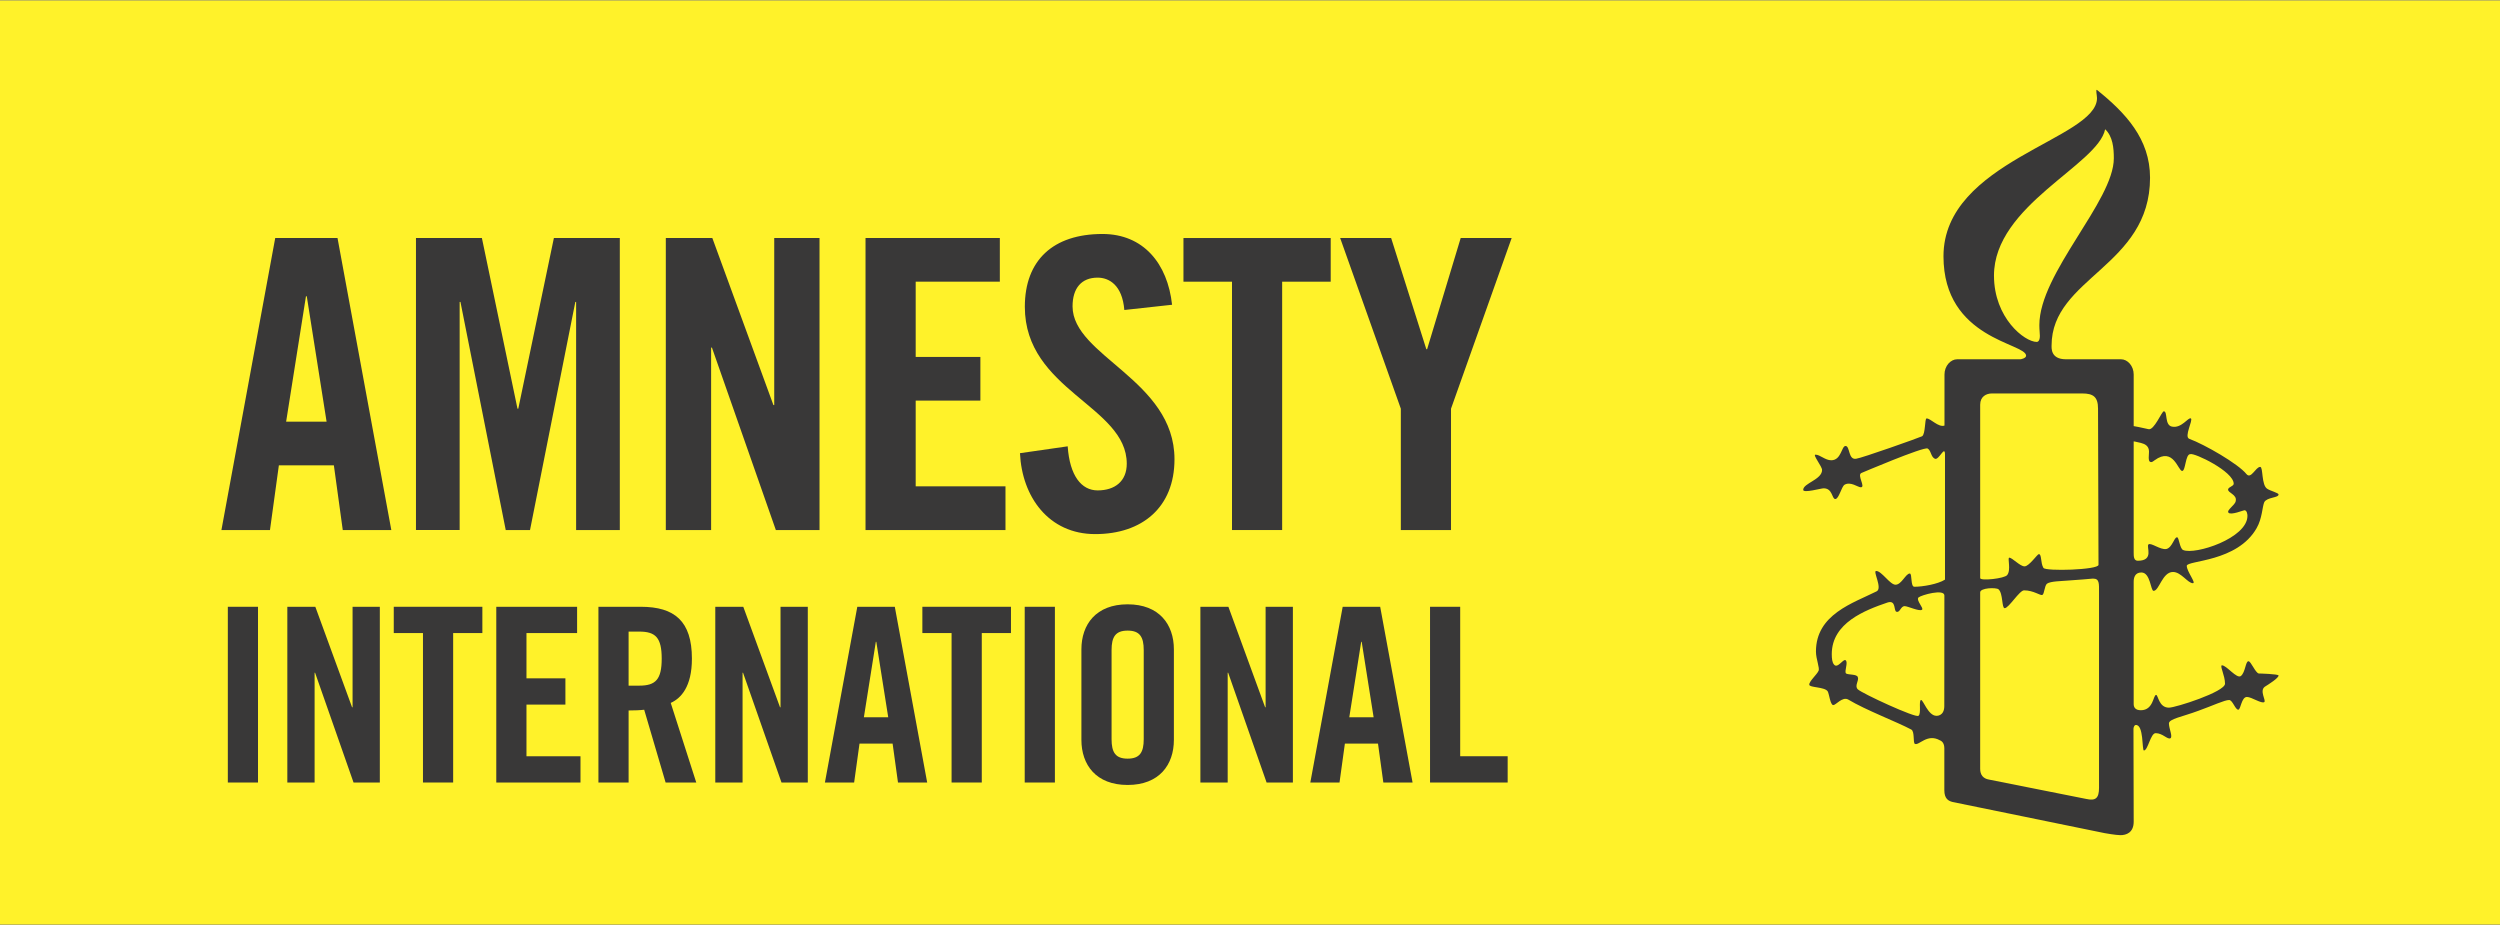
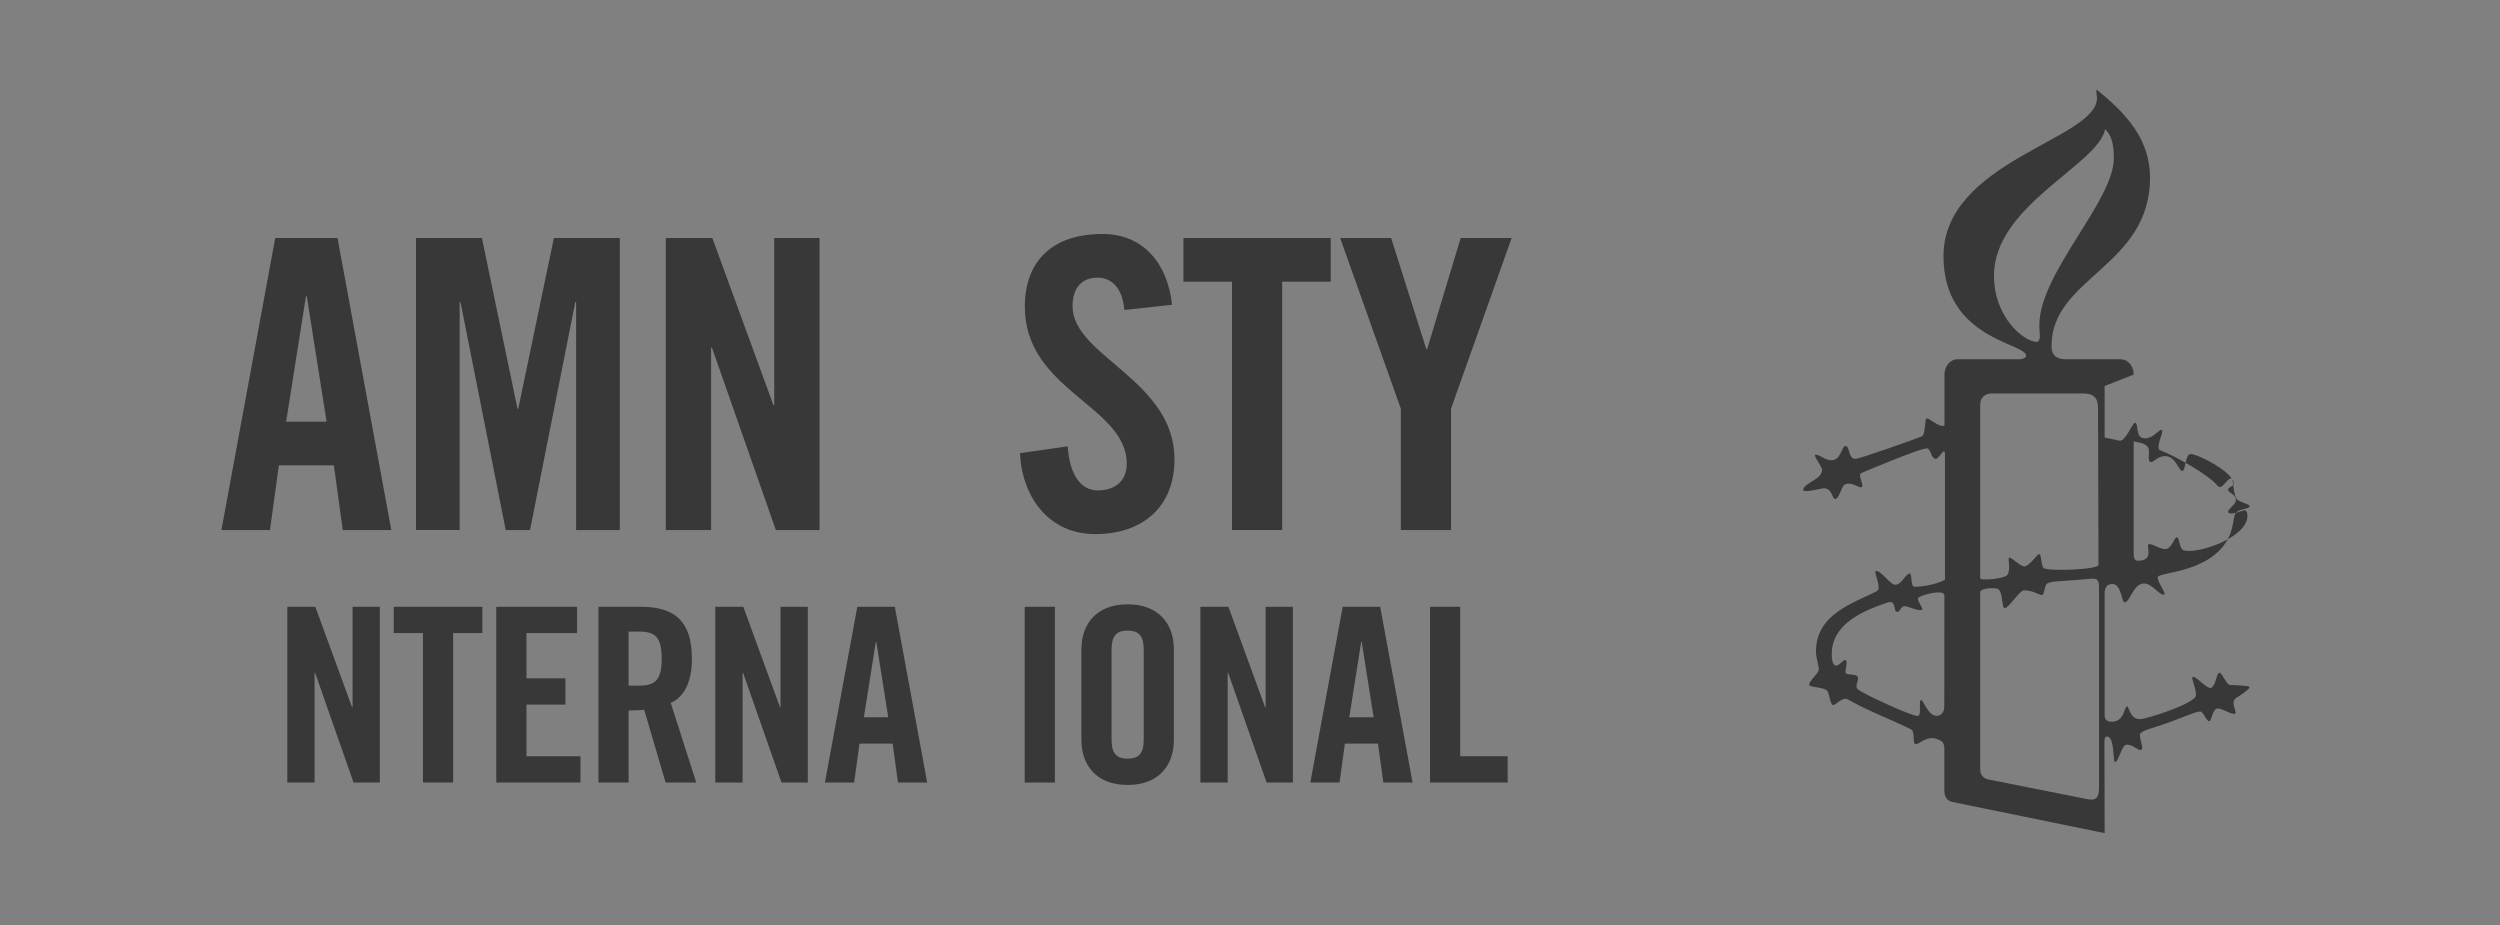
<svg xmlns="http://www.w3.org/2000/svg" version="1.0" width="500" height="185" id="svg2" xml:space="preserve">
  <rect width="100%" height="100%" fill="#808080" stroke="none" />
  <defs id="defs6" />
  <g transform="matrix(1.25,0,0,-1.25,-85.039,263.096)" id="g12">
-     <path d="m 68.031,62.552 400,0 0,147.851 -400,0 0,-147.851 z" id="path28" style="fill:#fff22a;fill-opacity:1;fill-rule:nonzero;stroke:none" />
-     <path d="m 403.877,84.443 c 0,-1.717 -0.573,-2.124 -2.038,-1.799 l -15.585,3.103 c -0.901,0.157 -1.395,0.733 -1.395,1.71 l 0,28.241 c 0,0.731 2.533,0.813 2.938,0.487 0.737,-0.652 0.493,-3.019 0.982,-3.019 0.652,0 2.365,2.855 3.1,2.855 1.551,0 2.612,-0.895 2.937,-0.731 0.324,0.161 0.324,1.469 0.736,1.798 0.573,0.403 2.284,0.403 3.179,0.487 1.47,0.083 4.164,0.326 4.164,0.326 1.064,0 0.981,-0.737 0.981,-2.287 l 0,-31.172 0,9.52e-4 z m -19.017,61.286 c 0,1.309 0.985,1.795 1.874,1.795 l 14.454,0 c 1.79,0 2.529,-0.569 2.529,-2.444 l 0.075,-24.977 c 0,-0.814 -8.487,-1.064 -8.811,-0.488 -0.49,0.814 -0.25,2.202 -0.735,2.202 -0.244,0 -1.55,-1.959 -2.287,-1.959 -0.731,0 -1.955,1.39 -2.444,1.39 -0.33,0 0.327,-1.959 -0.33,-2.775 -0.405,-0.572 -4.325,-0.982 -4.325,-0.492 l 0,27.747 0,9.5e-4 z m 2.207,20.65 c 0,11.261 16.65,17.704 17.786,23.419 1.229,-1.143 1.39,-3.016 1.39,-4.65 0,-6.855 -11.915,-18.362 -11.915,-26.685 0,-0.897 0.081,-1.146 0.081,-1.719 0,-0.811 -0.323,-0.976 -0.487,-0.976 -1.962,0 -6.855,3.839 -6.855,10.612 z m 22.355,-26.524 c 0,0 0.167,0 1.149,-0.246 0.652,-0.161 1.301,-0.489 1.301,-1.386 0,-0.49 -0.17,-1.471 0.166,-1.634 0.332,-0.163 0.567,0.163 0.732,0.245 3.018,2.203 3.754,-1.71 4.407,-1.71 0.573,0 0.494,2.69 1.306,2.69 0.658,0.244 6.94,-2.773 6.94,-4.735 0,-0.408 -0.821,-0.488 -0.896,-0.899 -0.082,-0.569 1.468,-0.814 1.22,-1.874 -0.084,-0.657 -1.551,-1.469 -1.146,-1.874 0.415,-0.414 2.37,0.405 2.539,0.405 0.404,0 0.483,-0.652 0.483,-0.897 0,-3.591 -8.4,-6.288 -10.285,-5.469 -0.573,0.244 -0.645,2.038 -0.976,2.038 -0.491,0 -0.741,-1.631 -1.714,-1.875 -0.982,-0.163 -2.444,1.061 -2.859,0.738 -0.407,-0.33 0.979,-2.617 -1.713,-2.617 -0.656,0 -0.656,0.739 -0.656,1.311 l 0,17.79 0,-9.5e-4 z m 0,10.692 c 0,1.386 -0.976,2.446 -2.031,2.446 l -8.818,0 c -2.446,0 -2.288,1.797 -2.288,2.204 2.4e-4,10.853 15.754,12.649 15.754,26.85 0,6.202 -3.915,10.366 -8.486,14.038 -0.248,0.164 0,-0.897 0,-1.31 0,-6.608 -24.564,-10.036 -24.564,-25.299 0,-13.298 13.218,-13.871 13.218,-15.912 0,-0.408 -0.811,-0.571 -0.898,-0.571 l -10.121,0 c -1.06,0 -2.038,-1.061 -2.038,-2.446 l 0,-8.164 c -0.983,-0.328 -2.202,1.145 -2.86,1.145 -0.323,0 -0.156,-2.533 -0.732,-2.857 -0.491,-0.244 -9.705,-3.51 -10.531,-3.591 -1.3,-0.246 -0.975,2.04 -1.707,2.04 -0.658,0 -0.658,-2.287 -2.292,-2.287 -0.975,0 -1.787,0.899 -2.521,0.899 -0.49,0 1.057,-1.879 1.057,-2.449 0,-1.552 -3.018,-2.118 -3.018,-3.184 0,-0.567 2.856,0.248 3.264,0.248 1.466,0 1.306,-1.717 1.87,-1.717 0.576,0 0.982,1.96 1.473,2.283 0.979,0.575 2.124,-0.404 2.612,-0.404 0.819,0 -0.654,1.957 0.088,2.287 0,0 9.952,4.24 10.6,3.918 0.571,-0.331 0.495,-1.308 1.148,-1.634 0.651,-0.328 1.631,2.284 1.631,0.653 l 0,-19.997 c -1.145,-0.733 -3.593,-1.143 -4.899,-1.143 -0.65,0 -0.324,2.12 -0.732,2.12 -0.658,0 -1.314,-1.793 -2.287,-1.793 -0.896,0 -2.203,2.2 -3.099,2.2 -0.571,0 1.056,-2.77 0.079,-3.259 -3.754,-1.881 -9.71,-3.672 -9.71,-9.632 0,-1.225 0.657,-2.691 0.409,-3.098 -0.245,-0.572 -1.547,-1.716 -1.475,-2.207 0,-0.489 2.452,-0.325 2.945,-1.063 0.241,-0.405 0.408,-2.202 0.9,-2.202 0.404,0 1.463,1.391 2.365,0.898 2.856,-1.718 7.831,-3.589 10.117,-4.814 0.567,-0.329 0.242,-2.121 0.567,-2.285 0.655,-0.33 1.959,1.713 4.005,0.567 0.411,-0.163 0.709,-0.559 0.709,-1.293 l 0,-6.678 c -0.005,-1.399 0.676,-1.738 1.331,-1.901 l 24.32,-4.979 c 0,0 1.796,-0.325 2.526,-0.325 0.902,0 2.12,0.37 2.12,2.165 l -0.035,14.862 c 0,0.16 0.116,0.596 0.357,0.596 1.309,0.119 0.988,-4.077 1.312,-4.077 0.645,0 1.064,2.775 1.877,2.775 1.144,0 1.885,-1.06 2.366,-0.817 0.41,0.243 -0.239,1.554 -0.239,2.367 0,0.736 2.115,1.059 4.732,2.036 2.284,0.818 4.161,1.716 4.897,1.716 0.566,0 0.973,-1.548 1.466,-1.548 0.406,0 0.491,2.038 1.388,2.038 0.732,0 2.363,-1.14 2.775,-0.815 0.325,0.242 -0.815,1.796 0.082,2.448 0.65,0.407 2.201,1.385 2.201,1.796 0,0.242 -3.021,0.324 -3.18,0.324 -0.572,0.167 -1.226,1.96 -1.639,1.96 -0.478,0 -0.478,-1.793 -1.221,-2.369 -0.653,-0.484 -2.284,1.716 -3.013,1.716 -0.414,0 0.486,-1.631 0.486,-2.938 0,-1.305 -7.913,-3.836 -8.974,-3.836 -1.632,0 -1.719,2.038 -2.048,2.038 -0.484,0 -0.409,-2.45 -2.443,-2.45 -0.902,0 -1.15,0.493 -1.15,0.986 l 0,19.583 c 0,0.572 0.168,1.472 1.23,1.472 1.47,0 1.47,-2.94 1.954,-2.94 0.902,0 1.395,3.021 3.105,3.021 1.303,0 2.366,-1.798 3.183,-1.798 0.572,0 -0.977,1.875 -0.977,2.776 0,0.896 8.08,0.572 11.18,6.04 0.896,1.551 0.896,3.424 1.225,4.162 0.483,0.816 2.283,0.657 2.283,1.223 0,0.245 -1.304,0.57 -1.8,0.896 -0.973,0.571 -0.646,3.511 -1.135,3.511 -0.736,0 -1.471,-2.04 -2.207,-1.144 -1.305,1.632 -6.691,4.735 -9.138,5.633 -0.902,0.326 0.653,3.018 0.247,3.266 -0.408,0.244 -1.474,-1.635 -3.027,-1.308 -1.224,0.244 -0.648,2.449 -1.301,2.449 -0.329,0 -1.557,-3.103 -2.452,-2.858 -0.979,0.244 -2.369,0.49 -2.369,0.49 l 0,8.246 0,9.6e-4 z M 379.12,97.503 c -0.014,-1.674 -1.277,-1.553 -1.277,-1.553 -1.306,0 -2.122,2.609 -2.445,2.526 -0.414,-0.082 0.081,-2.2 -0.414,-2.526 -0.403,-0.409 -9.059,3.59 -9.708,4.239 -0.573,0.573 0.245,1.388 0,1.962 -0.166,0.486 -1.476,0.327 -1.875,0.568 -0.335,0.33 0.399,1.798 -0.082,2.128 -0.415,0.24 -1.306,-1.474 -1.88,-0.653 -0.252,0.323 -0.325,0.893 -0.325,1.63 0,4.978 5.302,7.016 8.898,8.244 1.462,0.488 0.97,-1.39 1.462,-1.473 0.573,-0.163 0.652,0.901 1.307,0.901 0.494,0 2.37,-0.901 2.774,-0.573 0.329,0.243 -0.976,1.469 -0.573,1.958 0.494,0.409 4.121,1.404 4.15,0.332 l -0.014,-17.71" id="path46" style="fill:#393838;fill-opacity:1;fill-rule:nonzero;stroke:none" />
-     <path d="m 104.484,85.274 4.828,0 0,28.119 -4.828,0 0,-28.119 z" id="path64" style="fill:#393838;fill-opacity:1;fill-rule:nonzero;stroke:none" />
+     <path d="m 403.877,84.443 c 0,-1.717 -0.573,-2.124 -2.038,-1.799 l -15.585,3.103 c -0.901,0.157 -1.395,0.733 -1.395,1.71 l 0,28.241 c 0,0.731 2.533,0.813 2.938,0.487 0.737,-0.652 0.493,-3.019 0.982,-3.019 0.652,0 2.365,2.855 3.1,2.855 1.551,0 2.612,-0.895 2.937,-0.731 0.324,0.161 0.324,1.469 0.736,1.798 0.573,0.403 2.284,0.403 3.179,0.487 1.47,0.083 4.164,0.326 4.164,0.326 1.064,0 0.981,-0.737 0.981,-2.287 l 0,-31.172 0,9.52e-4 z m -19.017,61.286 c 0,1.309 0.985,1.795 1.874,1.795 l 14.454,0 c 1.79,0 2.529,-0.569 2.529,-2.444 l 0.075,-24.977 c 0,-0.814 -8.487,-1.064 -8.811,-0.488 -0.49,0.814 -0.25,2.202 -0.735,2.202 -0.244,0 -1.55,-1.959 -2.287,-1.959 -0.731,0 -1.955,1.39 -2.444,1.39 -0.33,0 0.327,-1.959 -0.33,-2.775 -0.405,-0.572 -4.325,-0.982 -4.325,-0.492 l 0,27.747 0,9.5e-4 z m 2.207,20.65 c 0,11.261 16.65,17.704 17.786,23.419 1.229,-1.143 1.39,-3.016 1.39,-4.65 0,-6.855 -11.915,-18.362 -11.915,-26.685 0,-0.897 0.081,-1.146 0.081,-1.719 0,-0.811 -0.323,-0.976 -0.487,-0.976 -1.962,0 -6.855,3.839 -6.855,10.612 z m 22.355,-26.524 c 0,0 0.167,0 1.149,-0.246 0.652,-0.161 1.301,-0.489 1.301,-1.386 0,-0.49 -0.17,-1.471 0.166,-1.634 0.332,-0.163 0.567,0.163 0.732,0.245 3.018,2.203 3.754,-1.71 4.407,-1.71 0.573,0 0.494,2.69 1.306,2.69 0.658,0.244 6.94,-2.773 6.94,-4.735 0,-0.408 -0.821,-0.488 -0.896,-0.899 -0.082,-0.569 1.468,-0.814 1.22,-1.874 -0.084,-0.657 -1.551,-1.469 -1.146,-1.874 0.415,-0.414 2.37,0.405 2.539,0.405 0.404,0 0.483,-0.652 0.483,-0.897 0,-3.591 -8.4,-6.288 -10.285,-5.469 -0.573,0.244 -0.645,2.038 -0.976,2.038 -0.491,0 -0.741,-1.631 -1.714,-1.875 -0.982,-0.163 -2.444,1.061 -2.859,0.738 -0.407,-0.33 0.979,-2.617 -1.713,-2.617 -0.656,0 -0.656,0.739 -0.656,1.311 l 0,17.79 0,-9.5e-4 z m 0,10.692 c 0,1.386 -0.976,2.446 -2.031,2.446 l -8.818,0 c -2.446,0 -2.288,1.797 -2.288,2.204 2.4e-4,10.853 15.754,12.649 15.754,26.85 0,6.202 -3.915,10.366 -8.486,14.038 -0.248,0.164 0,-0.897 0,-1.31 0,-6.608 -24.564,-10.036 -24.564,-25.299 0,-13.298 13.218,-13.871 13.218,-15.912 0,-0.408 -0.811,-0.571 -0.898,-0.571 l -10.121,0 c -1.06,0 -2.038,-1.061 -2.038,-2.446 l 0,-8.164 c -0.983,-0.328 -2.202,1.145 -2.86,1.145 -0.323,0 -0.156,-2.533 -0.732,-2.857 -0.491,-0.244 -9.705,-3.51 -10.531,-3.591 -1.3,-0.246 -0.975,2.04 -1.707,2.04 -0.658,0 -0.658,-2.287 -2.292,-2.287 -0.975,0 -1.787,0.899 -2.521,0.899 -0.49,0 1.057,-1.879 1.057,-2.449 0,-1.552 -3.018,-2.118 -3.018,-3.184 0,-0.567 2.856,0.248 3.264,0.248 1.466,0 1.306,-1.717 1.87,-1.717 0.576,0 0.982,1.96 1.473,2.283 0.979,0.575 2.124,-0.404 2.612,-0.404 0.819,0 -0.654,1.957 0.088,2.287 0,0 9.952,4.24 10.6,3.918 0.571,-0.331 0.495,-1.308 1.148,-1.634 0.651,-0.328 1.631,2.284 1.631,0.653 l 0,-19.997 c -1.145,-0.733 -3.593,-1.143 -4.899,-1.143 -0.65,0 -0.324,2.12 -0.732,2.12 -0.658,0 -1.314,-1.793 -2.287,-1.793 -0.896,0 -2.203,2.2 -3.099,2.2 -0.571,0 1.056,-2.77 0.079,-3.259 -3.754,-1.881 -9.71,-3.672 -9.71,-9.632 0,-1.225 0.657,-2.691 0.409,-3.098 -0.245,-0.572 -1.547,-1.716 -1.475,-2.207 0,-0.489 2.452,-0.325 2.945,-1.063 0.241,-0.405 0.408,-2.202 0.9,-2.202 0.404,0 1.463,1.391 2.365,0.898 2.856,-1.718 7.831,-3.589 10.117,-4.814 0.567,-0.329 0.242,-2.121 0.567,-2.285 0.655,-0.33 1.959,1.713 4.005,0.567 0.411,-0.163 0.709,-0.559 0.709,-1.293 l 0,-6.678 c -0.005,-1.399 0.676,-1.738 1.331,-1.901 l 24.32,-4.979 l -0.035,14.862 c 0,0.16 0.116,0.596 0.357,0.596 1.309,0.119 0.988,-4.077 1.312,-4.077 0.645,0 1.064,2.775 1.877,2.775 1.144,0 1.885,-1.06 2.366,-0.817 0.41,0.243 -0.239,1.554 -0.239,2.367 0,0.736 2.115,1.059 4.732,2.036 2.284,0.818 4.161,1.716 4.897,1.716 0.566,0 0.973,-1.548 1.466,-1.548 0.406,0 0.491,2.038 1.388,2.038 0.732,0 2.363,-1.14 2.775,-0.815 0.325,0.242 -0.815,1.796 0.082,2.448 0.65,0.407 2.201,1.385 2.201,1.796 0,0.242 -3.021,0.324 -3.18,0.324 -0.572,0.167 -1.226,1.96 -1.639,1.96 -0.478,0 -0.478,-1.793 -1.221,-2.369 -0.653,-0.484 -2.284,1.716 -3.013,1.716 -0.414,0 0.486,-1.631 0.486,-2.938 0,-1.305 -7.913,-3.836 -8.974,-3.836 -1.632,0 -1.719,2.038 -2.048,2.038 -0.484,0 -0.409,-2.45 -2.443,-2.45 -0.902,0 -1.15,0.493 -1.15,0.986 l 0,19.583 c 0,0.572 0.168,1.472 1.23,1.472 1.47,0 1.47,-2.94 1.954,-2.94 0.902,0 1.395,3.021 3.105,3.021 1.303,0 2.366,-1.798 3.183,-1.798 0.572,0 -0.977,1.875 -0.977,2.776 0,0.896 8.08,0.572 11.18,6.04 0.896,1.551 0.896,3.424 1.225,4.162 0.483,0.816 2.283,0.657 2.283,1.223 0,0.245 -1.304,0.57 -1.8,0.896 -0.973,0.571 -0.646,3.511 -1.135,3.511 -0.736,0 -1.471,-2.04 -2.207,-1.144 -1.305,1.632 -6.691,4.735 -9.138,5.633 -0.902,0.326 0.653,3.018 0.247,3.266 -0.408,0.244 -1.474,-1.635 -3.027,-1.308 -1.224,0.244 -0.648,2.449 -1.301,2.449 -0.329,0 -1.557,-3.103 -2.452,-2.858 -0.979,0.244 -2.369,0.49 -2.369,0.49 l 0,8.246 0,9.6e-4 z M 379.12,97.503 c -0.014,-1.674 -1.277,-1.553 -1.277,-1.553 -1.306,0 -2.122,2.609 -2.445,2.526 -0.414,-0.082 0.081,-2.2 -0.414,-2.526 -0.403,-0.409 -9.059,3.59 -9.708,4.239 -0.573,0.573 0.245,1.388 0,1.962 -0.166,0.486 -1.476,0.327 -1.875,0.568 -0.335,0.33 0.399,1.798 -0.082,2.128 -0.415,0.24 -1.306,-1.474 -1.88,-0.653 -0.252,0.323 -0.325,0.893 -0.325,1.63 0,4.978 5.302,7.016 8.898,8.244 1.462,0.488 0.97,-1.39 1.462,-1.473 0.573,-0.163 0.652,0.901 1.307,0.901 0.494,0 2.37,-0.901 2.774,-0.573 0.329,0.243 -0.976,1.469 -0.573,1.958 0.494,0.409 4.121,1.404 4.15,0.332 l -0.014,-17.71" id="path46" style="fill:#393838;fill-opacity:1;fill-rule:nonzero;stroke:none" />
    <path d="m 114.004,85.274 0,28.119 4.48,0 5.88,-16.083 0.079,0 0,16.083 4.362,0 0,-28.119 -4.206,0 -6.155,17.566 -0.075,0 0,-17.566" id="path66" style="fill:#393838;fill-opacity:1;fill-rule:nonzero;stroke:none" />
    <path d="m 135.706,109.187 -4.673,0 0,4.206 14.177,0 0,-4.206 -4.674,0 0,-23.912 -4.83,0" id="path68" style="fill:#393838;fill-opacity:1;fill-rule:nonzero;stroke:none" />
    <path d="m 147.436,85.274 0,28.119 12.931,0 0,-4.206 -8.101,0 0,-7.244 6.23,0 0,-4.206 -6.23,0 0,-8.257 8.644,0 0,-4.205" id="path70" style="fill:#393838;fill-opacity:1;fill-rule:nonzero;stroke:none" />
    <path d="m 168.607,85.274 -4.827,0 0,28.119 6.775,0 c 5.411,0 8.182,-2.298 8.182,-8.296 0,-4.517 -1.754,-6.346 -3.389,-7.087 l 4.085,-12.735 -4.905,0 -3.427,11.644 c -0.622,-0.08 -1.635,-0.116 -2.493,-0.116 l 0,-11.528 z m 0,15.5 1.714,0 c 2.608,0 3.584,0.978 3.584,4.322 0,3.354 -0.976,4.327 -3.584,4.327 l -1.714,0 0,-8.649" id="path72" style="fill:#393838;fill-opacity:1;fill-rule:nonzero;stroke:none" />
    <path d="m 182.477,85.274 0,28.119 4.48,0 5.88,-16.083 0.078,0 0,16.083 4.364,0 0,-28.119 -4.208,0 -6.153,17.566 -0.076,0 0,-17.566" id="path74" style="fill:#393838;fill-opacity:1;fill-rule:nonzero;stroke:none" />
    <path d="m 204.691,85.274 -4.674,0 5.183,28.119 5.999,0 5.181,-28.119 -4.671,0 -0.861,6.23 -5.295,0 -0.861,-6.23 z m 1.56,10.438 3.896,0 -1.908,12.075 -0.076,0 -1.911,-12.075" id="path76" style="fill:#393838;fill-opacity:1;fill-rule:nonzero;stroke:none" />
-     <path d="m 220.283,109.187 -4.673,0 0,4.206 14.176,0 0,-4.206 -4.671,0 0,-23.912 -4.832,0" id="path78" style="fill:#393838;fill-opacity:1;fill-rule:nonzero;stroke:none" />
    <path d="m 231.985,85.274 4.83,0 0,28.119 -4.83,0 0,-28.119 z" id="path80" style="fill:#393838;fill-opacity:1;fill-rule:nonzero;stroke:none" />
    <path d="m 241.056,106.578 c 0,3.974 2.333,7.208 7.395,7.208 5.065,0 7.401,-3.234 7.401,-7.208 l 0,-14.484 c 0,-3.978 -2.336,-7.212 -7.401,-7.212 -5.062,0 -7.395,3.234 -7.395,7.212 l 0,14.484 z m 4.827,-14.37 c 0,-2.103 0.622,-3.115 2.568,-3.115 1.949,0 2.576,1.012 2.576,3.115 l 0,14.255 c 0,2.104 -0.627,3.117 -2.576,3.117 -1.946,0 -2.568,-1.012 -2.568,-3.117 l 0,-14.255" id="path82" style="fill:#393838;fill-opacity:1;fill-rule:nonzero;stroke:none" />
    <path d="m 260.093,85.274 0,28.119 4.481,0 5.878,-16.083 0.076,0 0,16.083 4.364,0 0,-28.119 -4.207,0 -6.149,17.566 -0.076,0 0,-17.566" id="path84" style="fill:#393838;fill-opacity:1;fill-rule:nonzero;stroke:none" />
    <path d="m 282.355,85.274 -4.671,0 5.178,28.119 5.999,0 5.181,-28.119 -4.676,0 -0.855,6.23 -5.297,0 -0.86,-6.23 z m 1.562,10.438 3.894,0 -1.909,12.075 -0.08,0 -1.905,-12.075" id="path86" style="fill:#393838;fill-opacity:1;fill-rule:nonzero;stroke:none" />
    <path d="m 296.837,85.274 0,28.119 4.825,0 0,-23.914 7.595,0 0,-4.205" id="path88" style="fill:#393838;fill-opacity:1;fill-rule:nonzero;stroke:none" />
    <path d="m 111.226,125.671 -7.767,0 8.608,46.722 9.966,0 8.608,-46.722 -7.768,0 -1.424,10.357 -8.8,0 -1.423,-10.357 z m 2.587,17.343 6.471,0 -3.17,20.064 -0.129,0 -3.173,-20.064" id="path90" style="fill:#393838;fill-opacity:1;fill-rule:nonzero;stroke:none" />
    <path d="m 167.201,172.393 0,-46.722 -6.992,0 0,36.5 -0.125,0 -7.25,-36.5 -3.886,0 -7.245,36.501 -0.128,0 0,-36.5 -6.989,0 0,46.722 10.549,0 5.693,-27.307 0.13,0 5.695,27.307" id="path92" style="fill:#393838;fill-opacity:1;fill-rule:nonzero;stroke:none" />
    <path d="m 174.561,125.671 0,46.722 7.444,0 9.772,-26.726 0.131,0 0,26.726 7.247,0 0,-46.722 -6.988,0 -10.226,29.188 -0.131,0 0,-29.188" id="path94" style="fill:#393838;fill-opacity:1;fill-rule:nonzero;stroke:none" />
-     <path d="m 206.515,125.671 0,46.722 21.49,0 0,-6.986 -13.463,0 0,-12.037 10.351,0 0,-6.991 -10.351,0 0,-13.718 14.366,0 0,-6.991" id="path96" style="fill:#393838;fill-opacity:1;fill-rule:nonzero;stroke:none" />
    <path d="m 247.924,160.878 c -0.323,4.009 -2.46,5.177 -4.27,5.177 -2.59,0 -4.013,-1.685 -4.013,-4.596 0,-7.963 16.308,-11.779 16.308,-24.464 0,-7.698 -5.178,-11.974 -12.682,-11.974 -7.446,0 -11.717,5.956 -12.04,12.946 l 7.634,1.099 c 0.325,-4.725 2.204,-7.054 4.794,-7.054 2.781,0 4.659,1.485 4.659,4.27 0,9.256 -16.308,11.712 -16.308,25.109 0,7.445 4.528,11.649 12.425,11.649 6.535,0 10.419,-4.722 11.132,-11.324" id="path98" style="fill:#393838;fill-opacity:1;fill-rule:nonzero;stroke:none" />
    <path d="m 265.151,165.407 -7.767,0 0,6.986 23.559,0 0,-6.986 -7.767,0 0,-39.736 -8.025,0" id="path100" style="fill:#393838;fill-opacity:1;fill-rule:nonzero;stroke:none" />
    <path d="m 300.194,125.671 -8.03,0 0,19.416 -9.707,27.307 8.156,0 5.63,-17.792 0.127,0 5.373,17.792 8.154,0 -9.704,-27.307" id="path102" style="fill:#393838;fill-opacity:1;fill-rule:nonzero;stroke:none" />
  </g>
</svg>